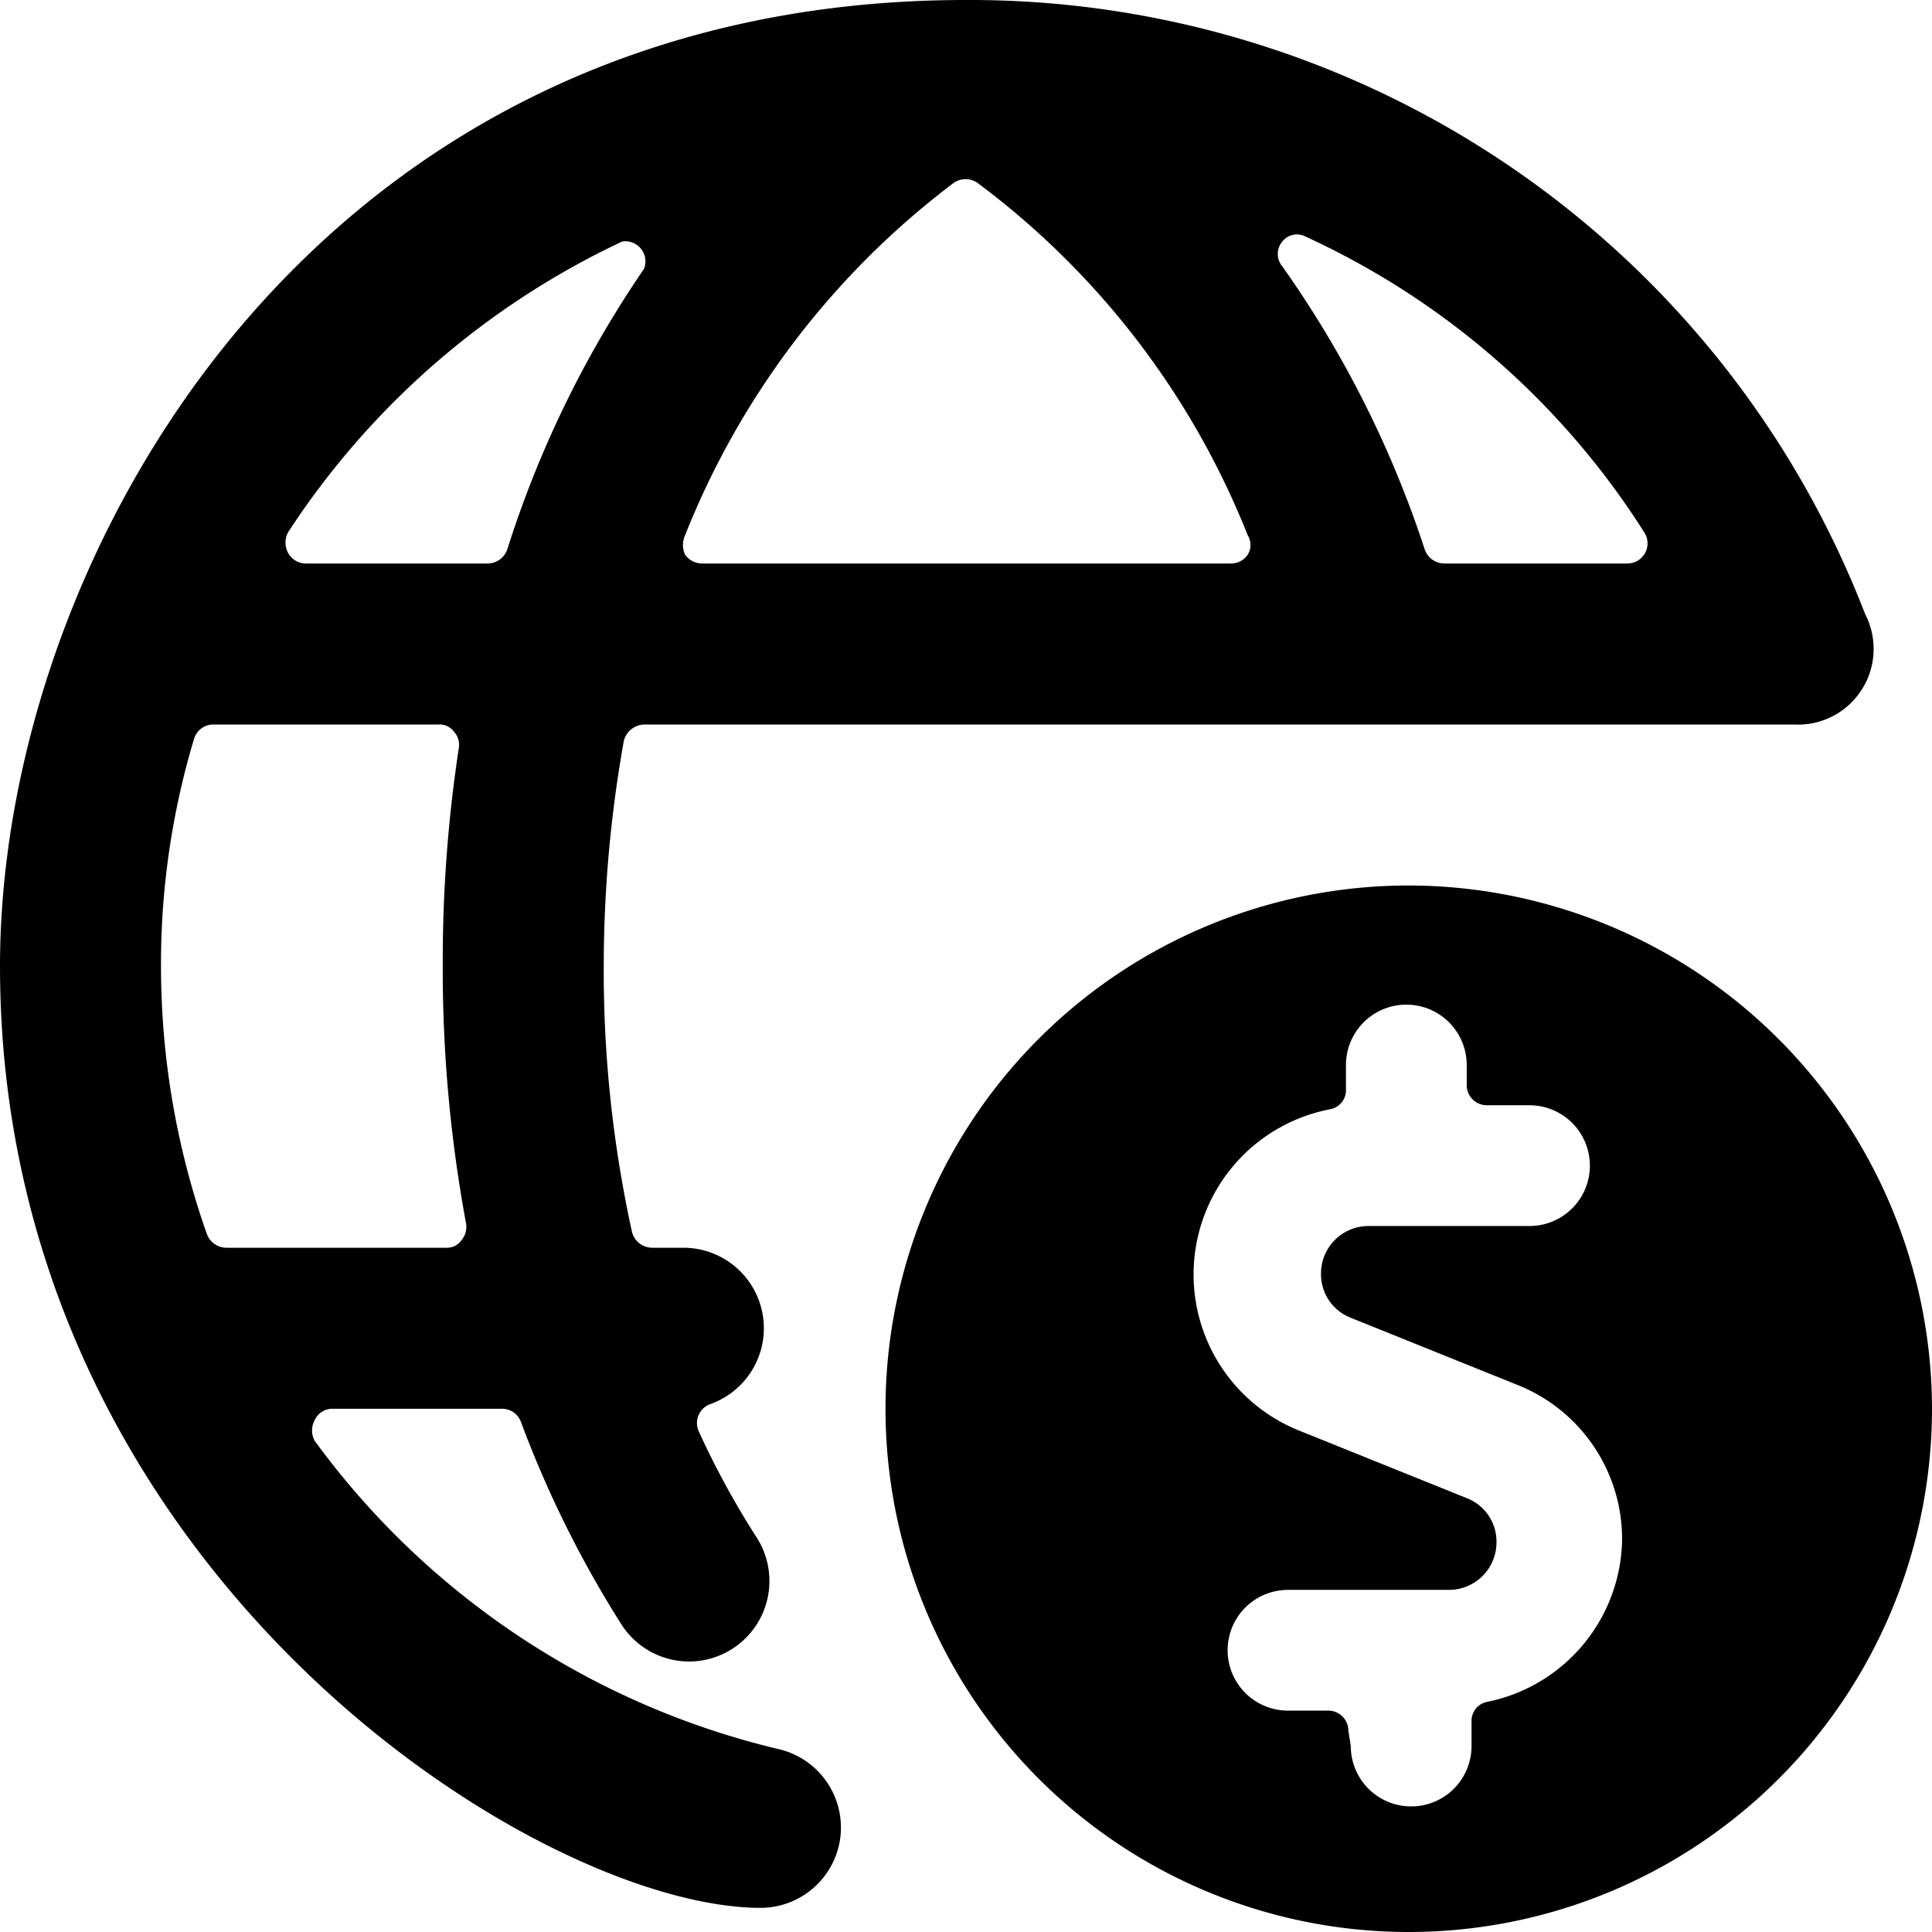
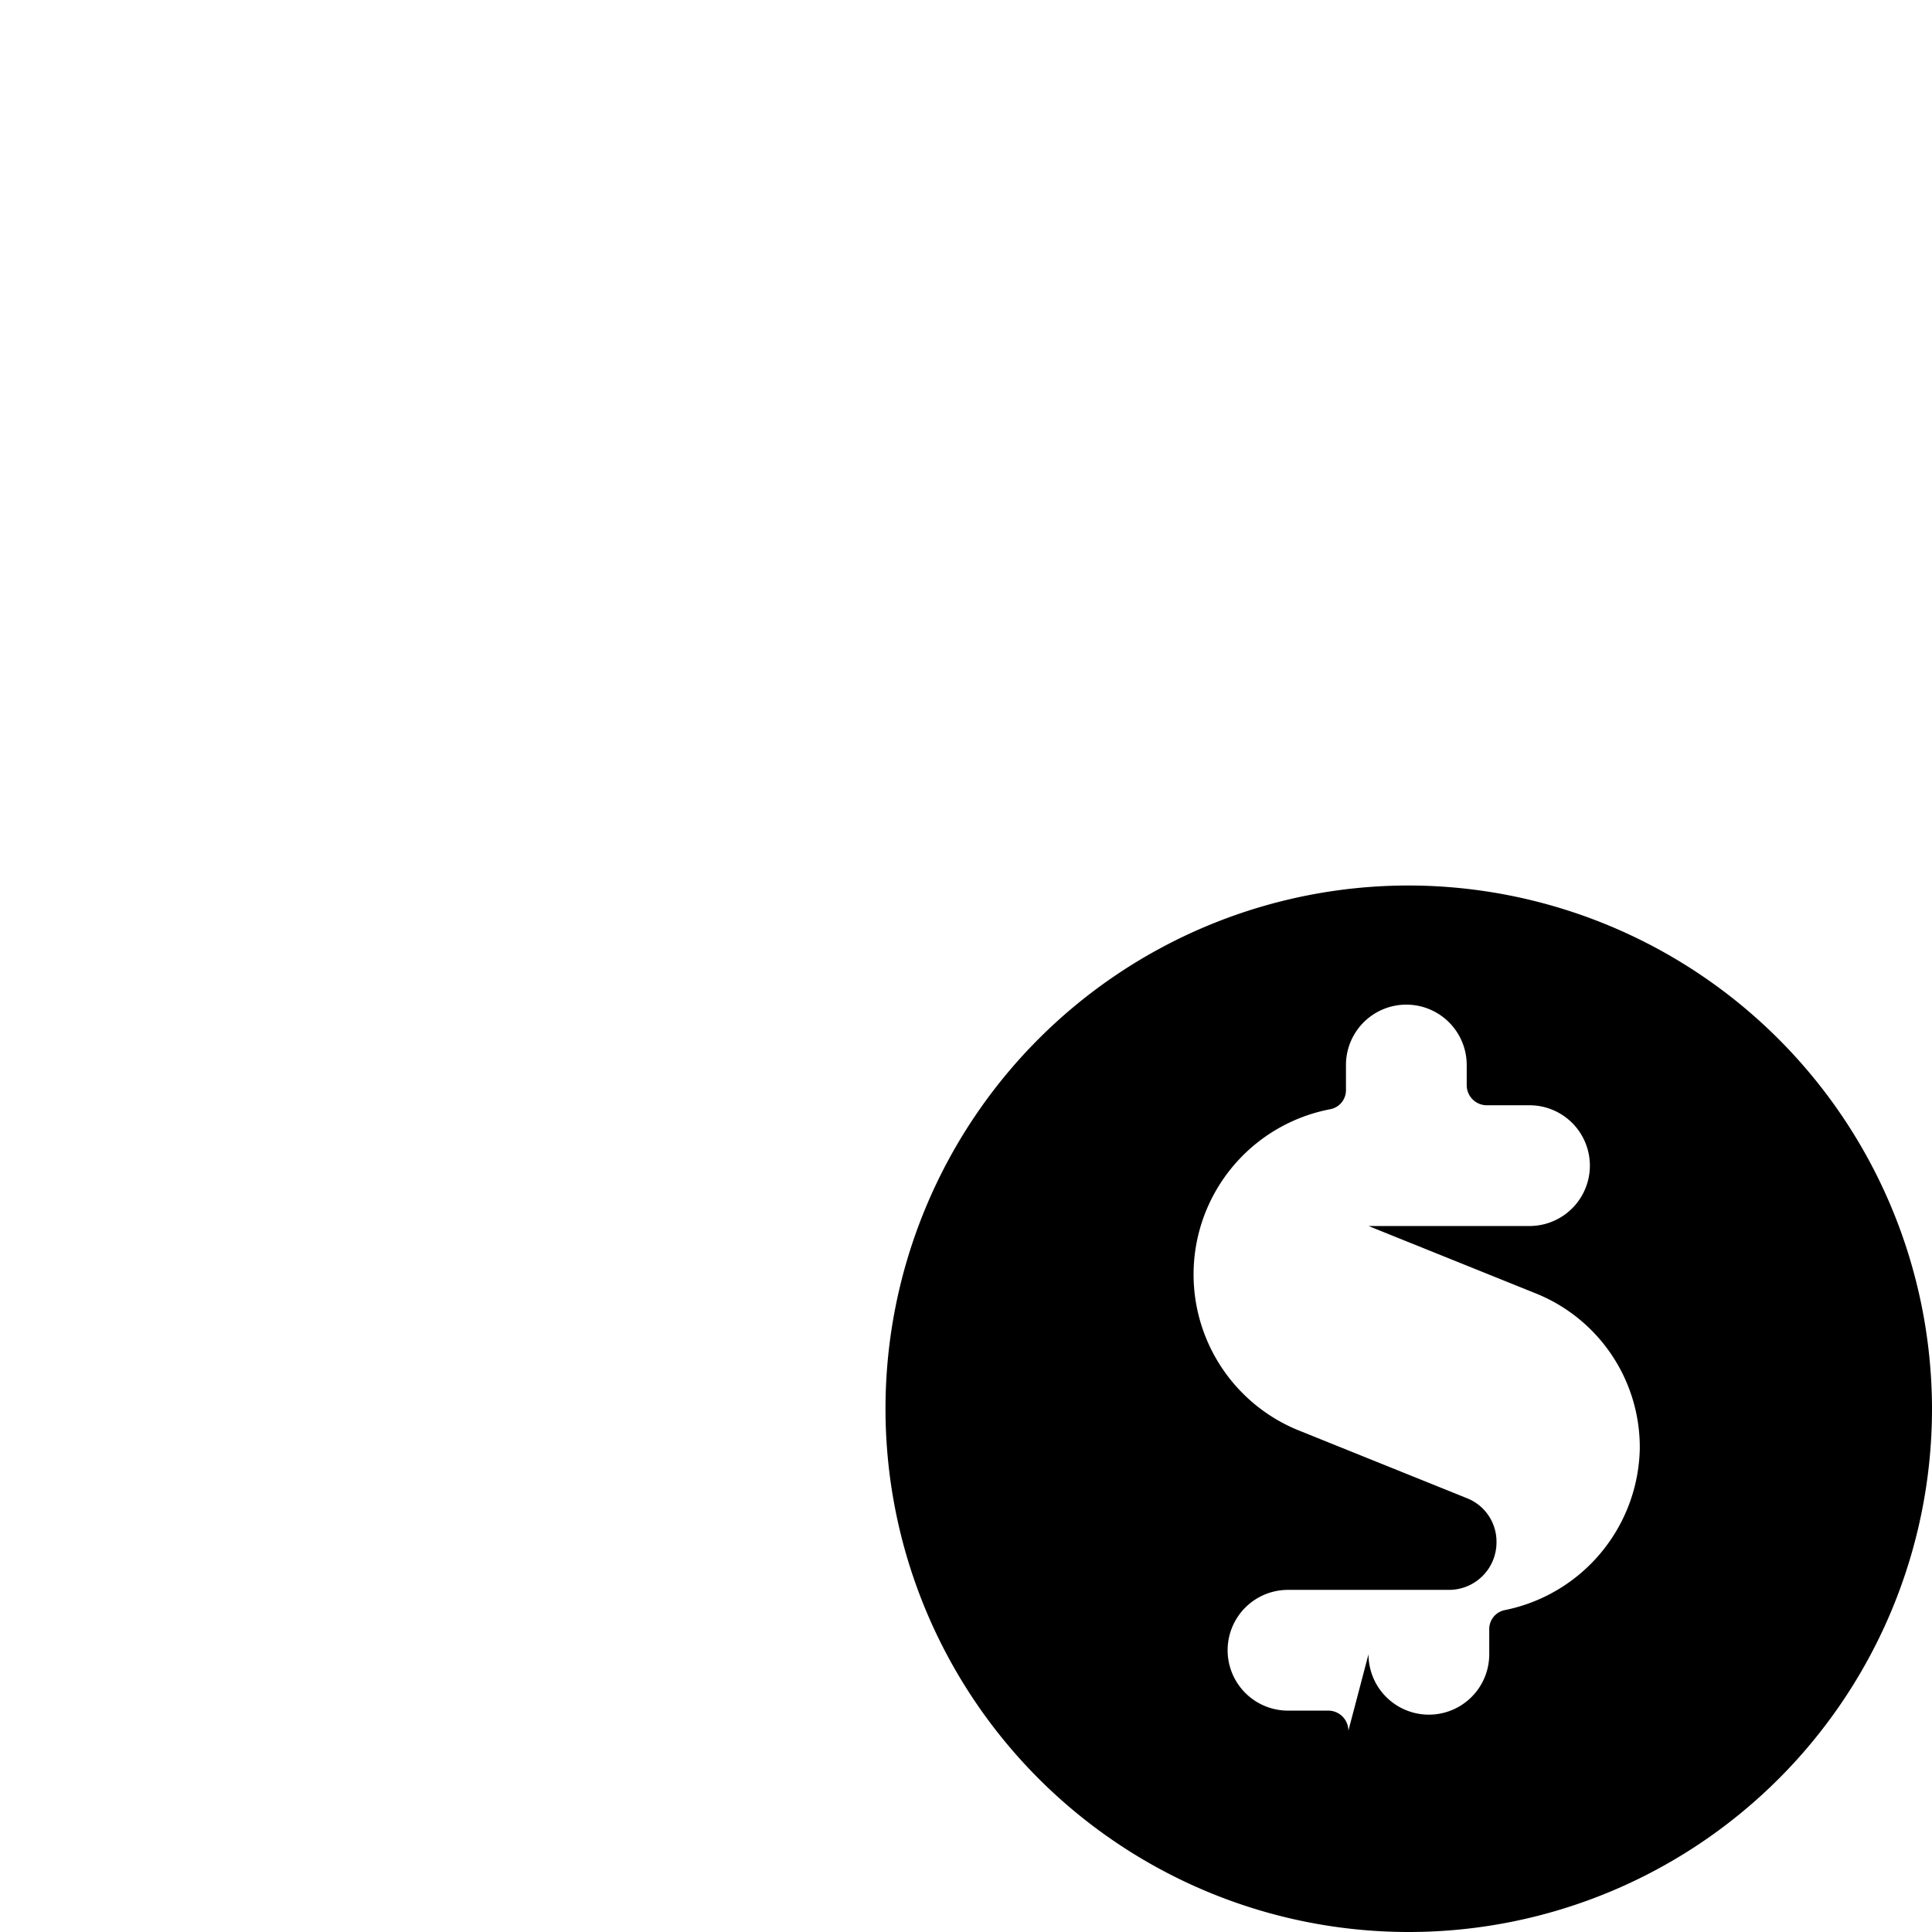
<svg xmlns="http://www.w3.org/2000/svg" viewBox="0 0 24 24">
  <g>
-     <path d="M10.42 22.93a1 1 0 0 0 -0.74 -1.2 10 10 0 0 1 -5.77 -3.83 0.27 0.27 0 0 1 0 -0.26 0.24 0.24 0 0 1 0.22 -0.14h2.1a0.25 0.25 0 0 1 0.24 0.16 13.44 13.44 0 0 0 1.25 2.52 1 1 0 0 0 0.84 0.46 1 1 0 0 0 0.54 -0.16 1 1 0 0 0 0.3 -1.38 10.51 10.51 0 0 1 -0.72 -1.32 0.25 0.25 0 0 1 0.15 -0.34 1 1 0 0 0 -0.33 -1.94h-0.4a0.26 0.26 0 0 1 -0.25 -0.2A15.11 15.11 0 0 1 7.5 12a15.92 15.92 0 0 1 0.25 -2.8A0.27 0.27 0 0 1 8 9l14.28 0a0.94 0.94 0 0 0 0.89 -1.37A11.92 11.92 0 0 0 12 0C3.87 0 0 6.94 0 12c0 7.47 6.66 11.7 9.45 11.7a1 1 0 0 0 0.97 -0.77ZM5.79 15.2a0.26 0.26 0 0 1 -0.06 0.21 0.22 0.22 0 0 1 -0.19 0.09H2.81a0.26 0.26 0 0 1 -0.24 -0.17A10 10 0 0 1 2 12a9.71 9.71 0 0 1 0.41 -2.82 0.25 0.25 0 0 1 0.24 -0.18h2.8a0.22 0.22 0 0 1 0.19 0.09 0.24 0.24 0 0 1 0.06 0.2A17.59 17.59 0 0 0 5.5 12a17.31 17.31 0 0 0 0.29 3.2Zm6.06 -12.93a0.26 0.26 0 0 1 0.29 0 10.11 10.11 0 0 1 3.36 4.38 0.23 0.23 0 0 1 0 0.24 0.25 0.25 0 0 1 -0.21 0.11H8.72a0.26 0.26 0 0 1 -0.21 -0.11 0.29 0.29 0 0 1 0 -0.24 10.19 10.19 0 0 1 3.34 -4.38Zm8.58 4.35a0.25 0.25 0 0 1 -0.21 0.38h-2.28a0.26 0.26 0 0 1 -0.24 -0.17 13.13 13.13 0 0 0 -1.77 -3.52 0.24 0.24 0 0 1 0 -0.31 0.23 0.23 0 0 1 0.29 -0.06 9.83 9.83 0 0 1 4.21 3.68ZM7.73 3a0.25 0.25 0 0 1 0.27 0.34 13.21 13.21 0 0 0 -1.7 3.49 0.26 0.26 0 0 1 -0.24 0.17H3.8a0.25 0.25 0 0 1 -0.22 -0.13 0.27 0.27 0 0 1 0 -0.26A10.06 10.06 0 0 1 7.73 3Z" fill="#000000" stroke-width="1" />
-     <path d="M17.5 11a6.5 6.5 0 1 0 6.5 6.5 6.51 6.51 0 0 0 -6.5 -6.5Zm-0.75 10.5a0.25 0.25 0 0 0 -0.25 -0.25H16a0.75 0.75 0 0 1 0 -1.5h2a0.59 0.59 0 0 0 0.59 -0.59 0.58 0.58 0 0 0 -0.37 -0.55l-2.06 -0.83a2.09 2.09 0 0 1 0.36 -4 0.24 0.24 0 0 0 0.2 -0.24v-0.31a0.75 0.75 0 0 1 1.5 0v0.25a0.25 0.25 0 0 0 0.25 0.25H19a0.75 0.75 0 0 1 0 1.5h-2a0.59 0.59 0 0 0 -0.59 0.59 0.58 0.58 0 0 0 0.37 0.55l2.06 0.83a2.06 2.06 0 0 1 1.31 1.94 2.09 2.09 0 0 1 -1.67 2 0.24 0.24 0 0 0 -0.2 0.24v0.31a0.75 0.75 0 0 1 -1.5 0Z" fill="#000000" stroke-width="1" />
+     <path d="M17.5 11a6.5 6.5 0 1 0 6.5 6.5 6.51 6.51 0 0 0 -6.5 -6.5Zm-0.75 10.5a0.25 0.25 0 0 0 -0.25 -0.25H16a0.75 0.75 0 0 1 0 -1.5h2a0.59 0.59 0 0 0 0.59 -0.59 0.58 0.58 0 0 0 -0.37 -0.55l-2.06 -0.83a2.09 2.09 0 0 1 0.36 -4 0.24 0.24 0 0 0 0.2 -0.24v-0.31a0.75 0.75 0 0 1 1.5 0v0.25a0.25 0.25 0 0 0 0.25 0.25H19a0.75 0.75 0 0 1 0 1.5h-2l2.06 0.83a2.06 2.06 0 0 1 1.31 1.94 2.09 2.09 0 0 1 -1.67 2 0.24 0.24 0 0 0 -0.2 0.24v0.31a0.75 0.75 0 0 1 -1.5 0Z" fill="#000000" stroke-width="1" />
  </g>
</svg>